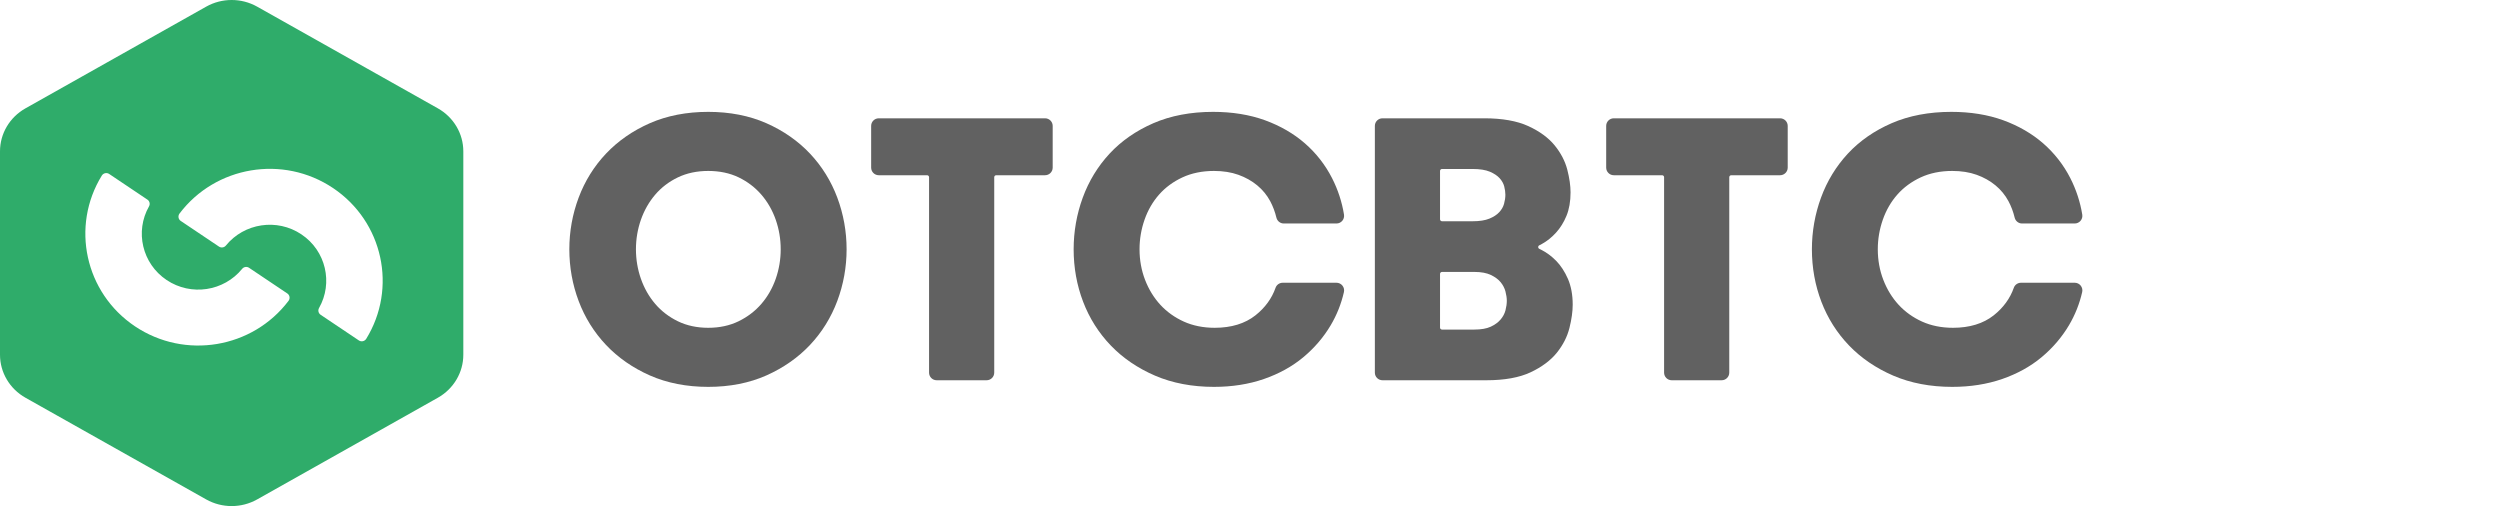
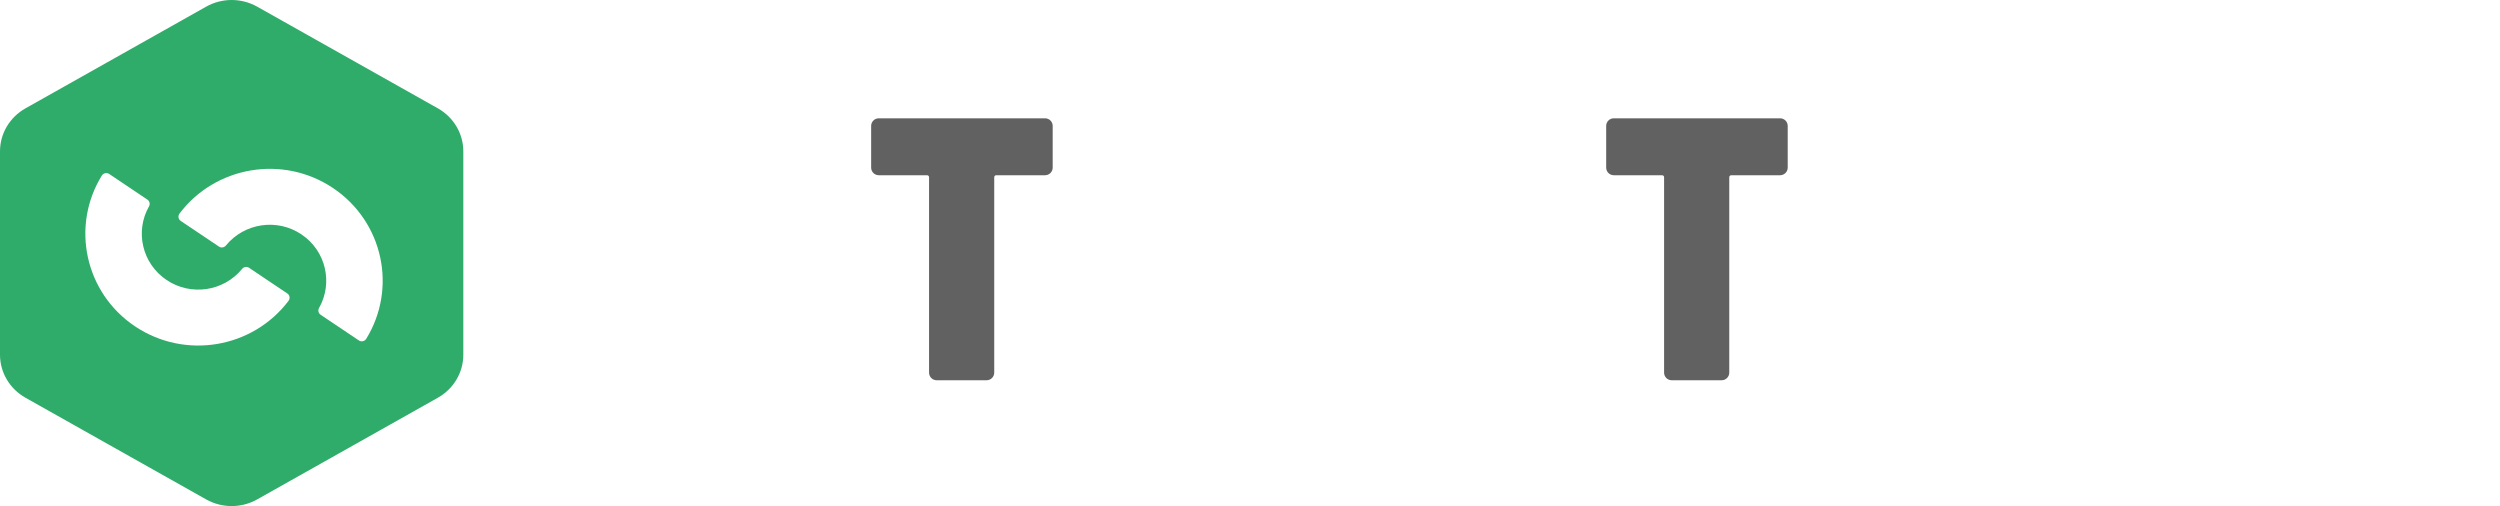
<svg xmlns="http://www.w3.org/2000/svg" width="247" height="50" viewBox="0 0 247 50" fill="none">
  <path d="M25.405 0.657L43.26 10.704C44.817 11.581 45.776 13.2 45.776 14.953V35.047C45.776 36.8 44.817 38.419 43.26 39.296L25.405 49.343C23.848 50.219 21.929 50.219 20.371 49.343L2.517 39.296C0.959 38.419 0 36.8 0 35.047L0 14.953C0 13.2 0.959 11.581 2.517 10.704L20.371 0.657C21.929 -0.219 23.848 -0.219 25.405 0.657ZM32.91 18.583C27.961 15.263 21.284 16.41 17.737 21.098C17.561 21.331 17.612 21.664 17.856 21.827L21.635 24.363C21.855 24.51 22.151 24.465 22.318 24.26C24.119 22.046 27.364 21.534 29.783 23.157C32.203 24.78 32.927 27.956 31.52 30.434C31.39 30.663 31.458 30.952 31.678 31.1L35.456 33.635C35.7 33.799 36.031 33.723 36.184 33.474C39.263 28.471 37.859 21.904 32.91 18.583ZM13.332 32.238C18.282 35.559 24.959 34.412 28.506 29.724C28.682 29.49 28.631 29.158 28.387 28.994L24.608 26.459C24.388 26.312 24.092 26.356 23.925 26.561C22.124 28.775 18.879 29.287 16.459 27.664C14.04 26.041 13.316 22.866 14.723 20.387C14.853 20.158 14.785 19.869 14.565 19.722L10.787 17.187C10.543 17.023 10.211 17.098 10.058 17.348C6.98 22.35 8.384 28.918 13.332 32.238Z" fill="#2FAC6A" />
-   <path d="M72.969 31.743C72.091 32.17 71.083 32.386 69.974 32.386C68.864 32.386 67.856 32.17 66.978 31.743C66.096 31.314 65.34 30.735 64.731 30.02C64.118 29.302 63.644 28.468 63.32 27.539C62.995 26.608 62.831 25.628 62.831 24.628C62.831 23.629 62.995 22.649 63.32 21.718C63.644 20.789 64.119 19.955 64.731 19.237C65.34 18.522 66.096 17.946 66.977 17.524C67.856 17.102 68.864 16.889 69.974 16.889C71.095 16.889 72.106 17.102 72.979 17.523C73.855 17.946 74.611 18.523 75.227 19.238C75.845 19.956 76.322 20.79 76.645 21.718C76.97 22.649 77.134 23.628 77.134 24.628C77.134 25.629 76.97 26.608 76.645 27.539C76.322 28.467 75.845 29.301 75.227 30.019C74.611 30.734 73.851 31.314 72.969 31.743ZM80.026 15.175C78.846 13.924 77.395 12.913 75.713 12.171C74.03 11.428 72.099 11.052 69.974 11.052C67.843 11.052 65.904 11.428 64.211 12.17C62.519 12.912 61.061 13.923 59.877 15.175C58.694 16.426 57.783 17.89 57.171 19.524C56.56 21.155 56.25 22.872 56.25 24.628C56.25 26.396 56.56 28.117 57.171 29.742C57.784 31.37 58.694 32.831 59.877 34.082C61.061 35.334 62.519 36.348 64.21 37.095C65.904 37.843 67.843 38.223 69.974 38.223C72.099 38.223 74.03 37.843 75.714 37.095C77.395 36.347 78.846 35.334 80.026 34.082C81.206 32.831 82.114 31.367 82.725 29.732C83.335 28.101 83.644 26.384 83.644 24.628C83.644 22.873 83.335 21.156 82.725 19.524C82.114 17.89 81.206 16.426 80.026 15.175Z" fill="#616161" />
  <path d="M103.252 11.688H86.823C86.407 11.688 86.07 12.024 86.07 12.438V16.562C86.07 16.976 86.407 17.313 86.823 17.313H91.596C91.704 17.313 91.791 17.4 91.791 17.507V36.819C91.791 37.233 92.129 37.569 92.544 37.569H97.477C97.893 37.569 98.23 37.233 98.23 36.819V17.507C98.23 17.4 98.318 17.313 98.425 17.313H103.252C103.667 17.313 104.005 16.976 104.005 16.562V12.438C104.005 12.024 103.667 11.688 103.252 11.688Z" fill="#616161" />
-   <path d="M132.044 27.935H126.737C126.416 27.935 126.13 28.134 126.026 28.43C125.655 29.489 124.986 30.406 124.037 31.157C123.006 31.972 121.652 32.386 120.012 32.386C118.888 32.386 117.864 32.18 116.965 31.775C116.065 31.368 115.285 30.811 114.646 30.118C114.006 29.423 113.497 28.594 113.134 27.654C112.77 26.714 112.586 25.696 112.586 24.628C112.586 23.628 112.753 22.643 113.084 21.7C113.412 20.762 113.895 19.928 114.518 19.223C115.139 18.519 115.915 17.948 116.826 17.525C117.735 17.103 118.783 16.889 119.941 16.889C120.838 16.889 121.649 17.017 122.353 17.27C123.057 17.522 123.685 17.875 124.218 18.317C124.748 18.757 125.179 19.282 125.496 19.876C125.764 20.378 125.971 20.925 126.109 21.502C126.192 21.843 126.49 22.081 126.836 22.081H132.044C132.264 22.081 132.473 21.985 132.616 21.817C132.761 21.648 132.823 21.425 132.788 21.204C132.585 19.948 132.187 18.735 131.606 17.597C130.937 16.288 130.037 15.134 128.929 14.167C127.821 13.201 126.492 12.432 124.979 11.881C123.467 11.331 121.742 11.052 119.853 11.052C117.652 11.052 115.669 11.428 113.959 12.17C112.249 12.912 110.792 13.924 109.629 15.177C108.467 16.429 107.574 17.892 106.976 19.526C106.379 21.157 106.076 22.873 106.076 24.628C106.076 26.444 106.391 28.189 107.013 29.814C107.635 31.442 108.555 32.897 109.748 34.137C110.939 35.377 112.41 36.378 114.119 37.114C115.829 37.85 117.787 38.223 119.941 38.223C121.723 38.223 123.381 37.962 124.868 37.448C126.357 36.933 127.668 36.21 128.764 35.297C129.859 34.386 130.77 33.322 131.474 32.135C132.077 31.117 132.516 30.015 132.78 28.857C132.831 28.631 132.777 28.398 132.633 28.218C132.489 28.038 132.274 27.935 132.044 27.935Z" fill="#616161" />
-   <path d="M142.275 27.061C142.275 26.954 142.362 26.867 142.47 26.867H145.688C146.338 26.867 146.88 26.968 147.3 27.168C147.719 27.368 148.046 27.612 148.272 27.891C148.499 28.173 148.657 28.478 148.74 28.799C148.828 29.137 148.873 29.445 148.873 29.715C148.873 30.009 148.828 30.329 148.74 30.666C148.657 30.985 148.495 31.289 148.258 31.569C148.021 31.85 147.693 32.088 147.285 32.278C146.877 32.467 146.327 32.562 145.653 32.562H142.47C142.362 32.562 142.275 32.475 142.275 32.368V27.061ZM148.6 20.138C148.518 20.435 148.358 20.713 148.125 20.965C147.889 21.22 147.56 21.434 147.146 21.603C146.729 21.774 146.173 21.86 145.494 21.86H142.47C142.362 21.86 142.275 21.773 142.275 21.666V16.889C142.275 16.782 142.362 16.695 142.47 16.695H145.494C146.206 16.695 146.781 16.786 147.204 16.967C147.623 17.146 147.949 17.365 148.174 17.619C148.396 17.87 148.545 18.137 148.616 18.413C148.692 18.708 148.731 18.988 148.731 19.244C148.731 19.52 148.687 19.82 148.6 20.138ZM153.744 25.766C153.287 25.304 152.795 24.939 152.279 24.681C152.213 24.647 152.147 24.615 152.082 24.584C151.982 24.537 151.973 24.44 151.973 24.412C151.973 24.377 151.982 24.289 152.074 24.243C152.166 24.197 152.258 24.148 152.351 24.096C152.848 23.822 153.313 23.449 153.734 22.988C154.155 22.525 154.503 21.966 154.768 21.323C155.035 20.677 155.17 19.898 155.17 19.008C155.17 18.351 155.063 17.599 154.851 16.771C154.635 15.928 154.214 15.119 153.601 14.365C152.985 13.61 152.108 12.967 150.991 12.456C149.878 11.946 148.416 11.688 146.647 11.688H136.589C136.173 11.688 135.836 12.024 135.836 12.438V36.819C135.836 37.233 136.173 37.569 136.589 37.569H146.859C148.642 37.569 150.108 37.306 151.215 36.786C152.325 36.265 153.199 35.614 153.815 34.85C154.428 34.088 154.849 33.261 155.064 32.391C155.276 31.54 155.383 30.77 155.383 30.105C155.383 29.127 155.223 28.266 154.908 27.545C154.594 26.829 154.202 26.231 153.744 25.766Z" fill="#616161" />
  <path d="M175.873 11.688H159.444C159.028 11.688 158.691 12.024 158.691 12.438V16.562C158.691 16.976 159.028 17.313 159.444 17.313H164.217C164.325 17.313 164.412 17.4 164.412 17.507V36.819C164.412 37.233 164.75 37.569 165.165 37.569H170.098C170.514 37.569 170.851 37.233 170.851 36.819V17.507C170.851 17.4 170.939 17.313 171.046 17.313H175.873C176.288 17.313 176.626 16.976 176.626 16.562V12.438C176.626 12.024 176.288 11.688 175.873 11.688Z" fill="#616161" />
-   <path d="M205.573 28.218C205.429 28.038 205.215 27.935 204.985 27.935H199.678C199.356 27.935 199.07 28.134 198.966 28.43C198.595 29.488 197.926 30.406 196.977 31.157C195.946 31.972 194.592 32.386 192.952 32.386C191.829 32.386 190.804 32.18 189.905 31.775C189.005 31.368 188.225 30.811 187.587 30.118C186.946 29.423 186.437 28.594 186.074 27.654C185.71 26.714 185.526 25.696 185.526 24.628C185.526 23.628 185.694 22.643 186.024 21.7C186.353 20.762 186.835 19.928 187.458 19.223C188.079 18.519 188.856 17.948 189.766 17.525C190.675 17.103 191.723 16.889 192.881 16.889C193.777 16.889 194.589 17.017 195.293 17.27C195.997 17.522 196.625 17.875 197.158 18.317C197.688 18.757 198.119 19.282 198.436 19.876C198.705 20.378 198.911 20.925 199.049 21.502C199.132 21.843 199.43 22.081 199.776 22.081H204.984C205.205 22.081 205.413 21.985 205.556 21.818C205.701 21.648 205.764 21.425 205.728 21.204C205.525 19.948 205.127 18.735 204.546 17.597C203.878 16.288 202.977 15.134 201.869 14.167C200.761 13.201 199.432 12.432 197.919 11.881C196.406 11.331 194.682 11.052 192.793 11.052C190.592 11.052 188.609 11.428 186.899 12.17C185.189 12.912 183.732 13.924 182.569 15.176C181.407 16.429 180.514 17.892 179.916 19.526C179.319 21.157 179.016 22.873 179.016 24.628C179.016 26.444 179.331 28.189 179.953 29.814C180.575 31.442 181.495 32.897 182.688 34.137C183.879 35.376 185.35 36.378 187.059 37.114C188.768 37.85 190.727 38.223 192.881 38.223C194.663 38.223 196.321 37.962 197.808 37.448C199.298 36.933 200.608 36.21 201.704 35.297C202.799 34.386 203.71 33.322 204.414 32.135C205.017 31.117 205.456 30.015 205.72 28.856C205.771 28.631 205.717 28.398 205.573 28.218Z" fill="#616161" />
</svg>